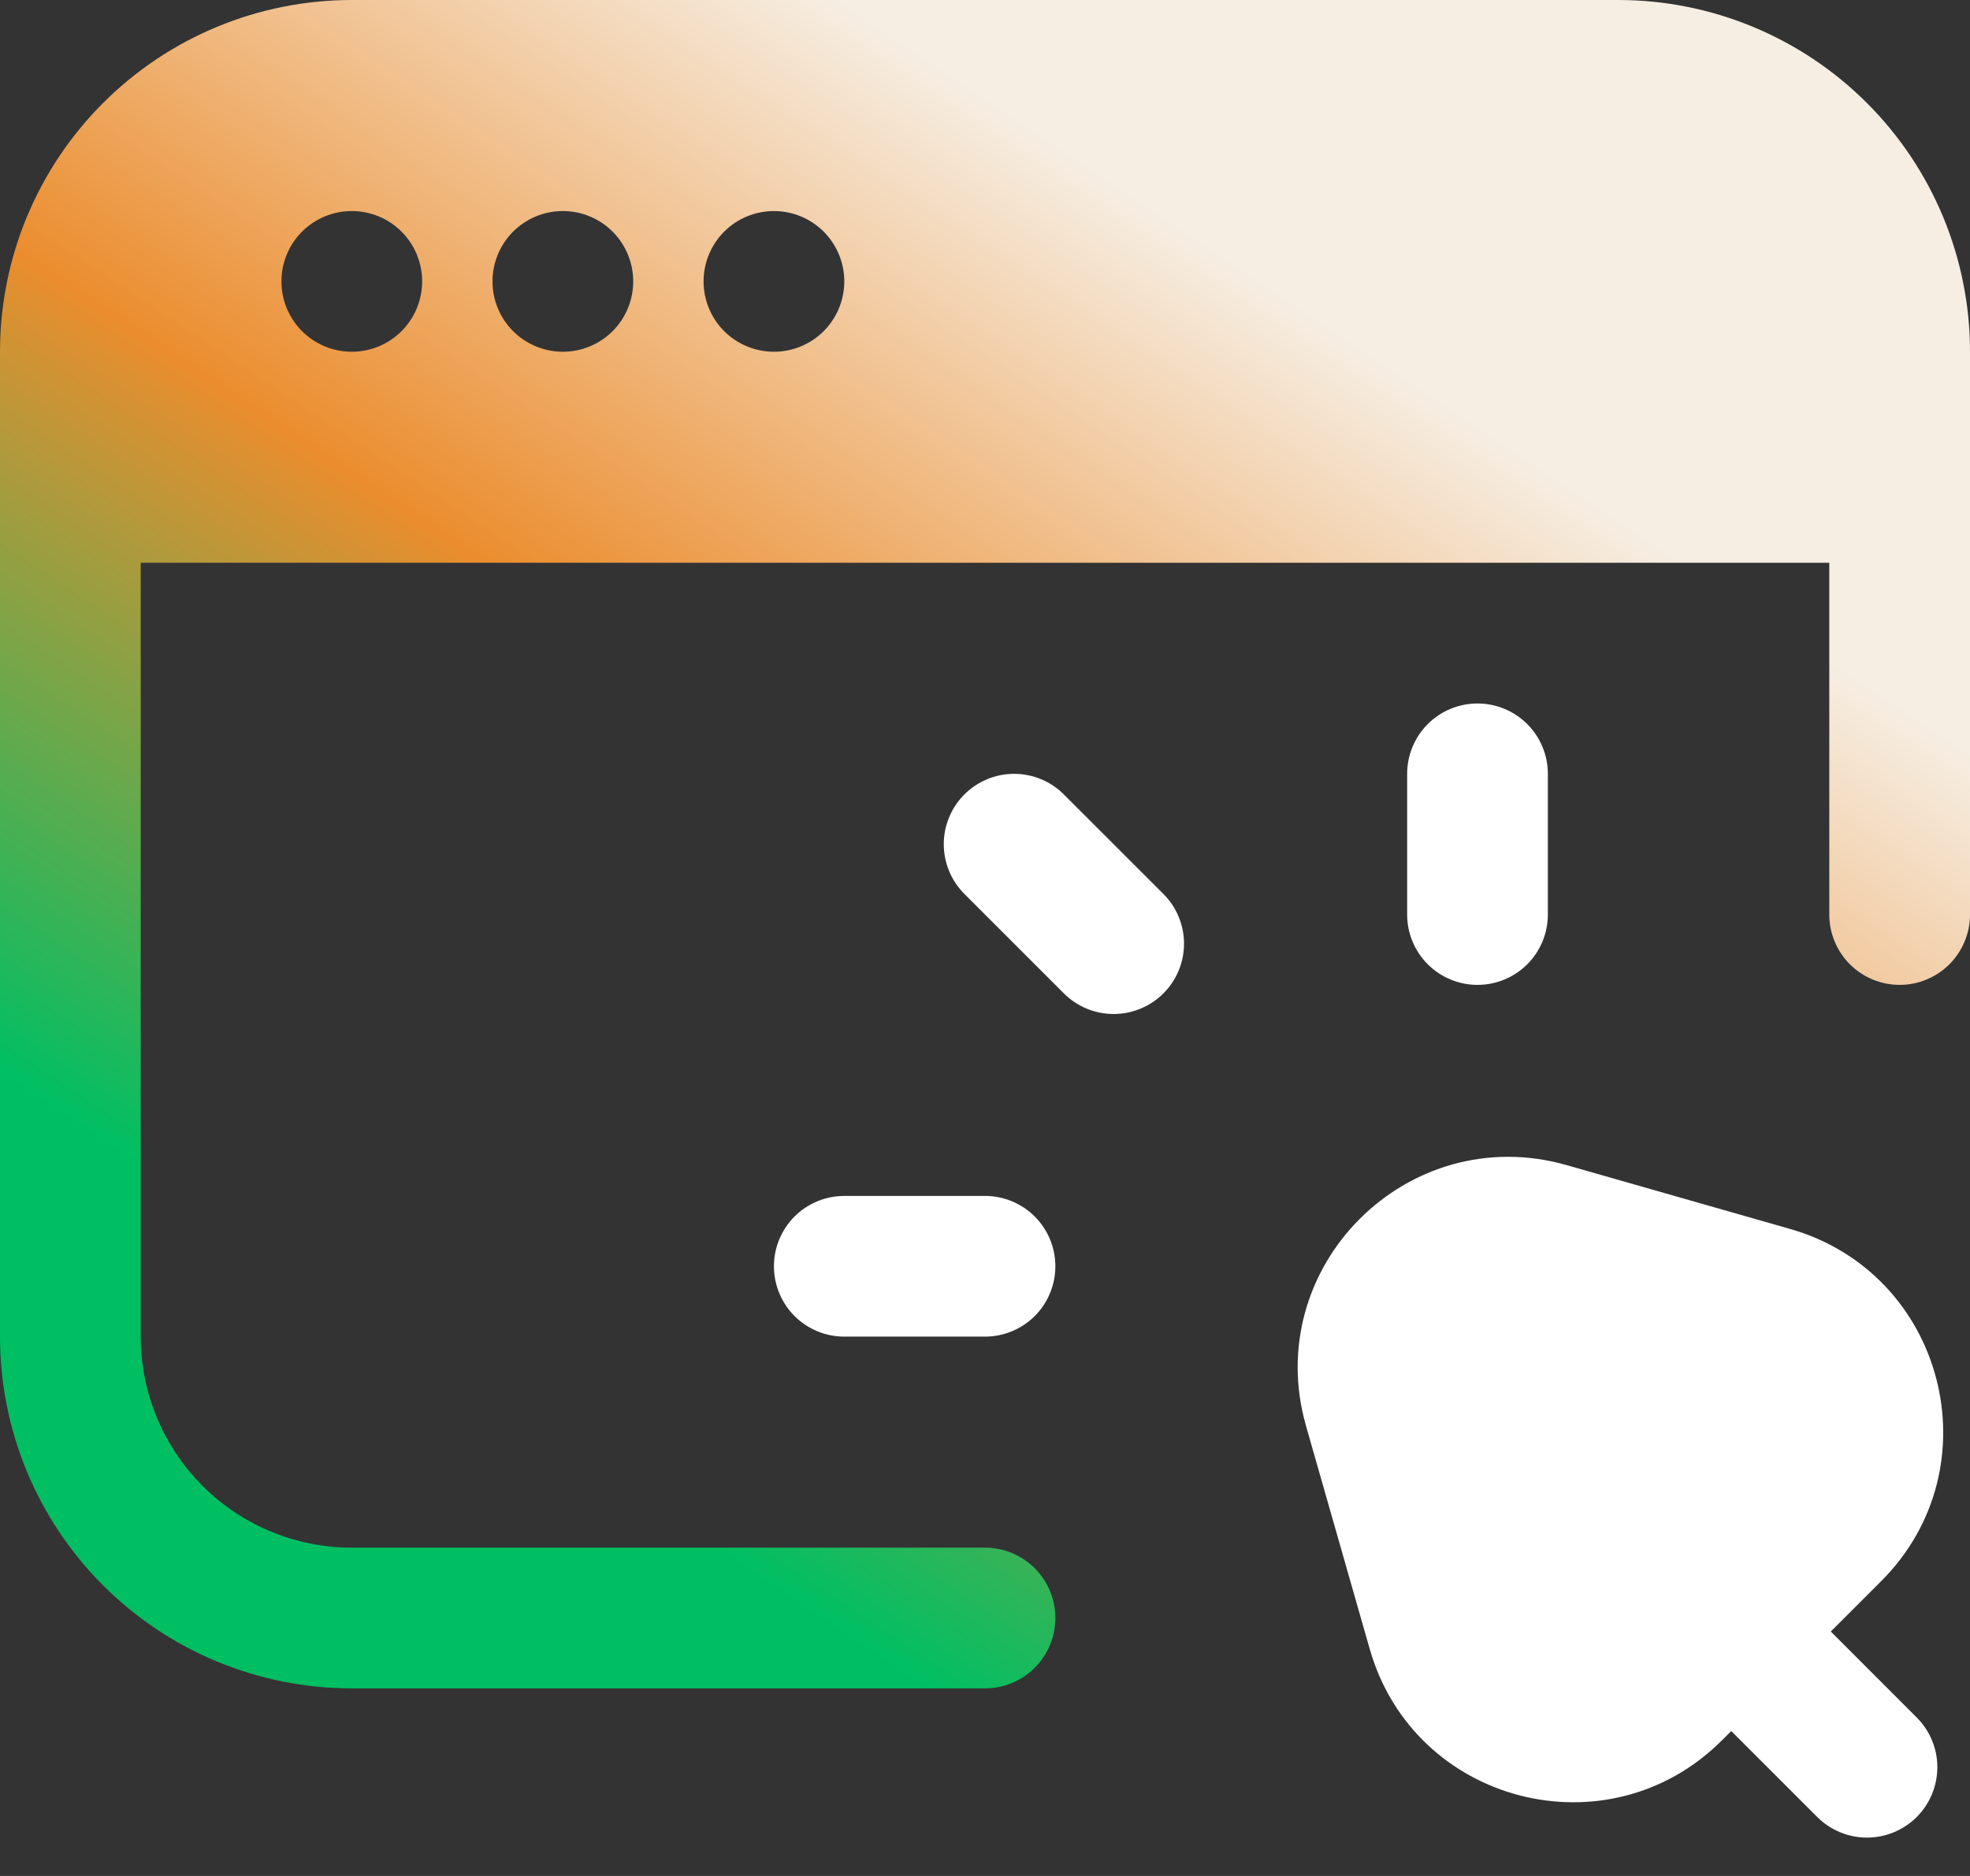
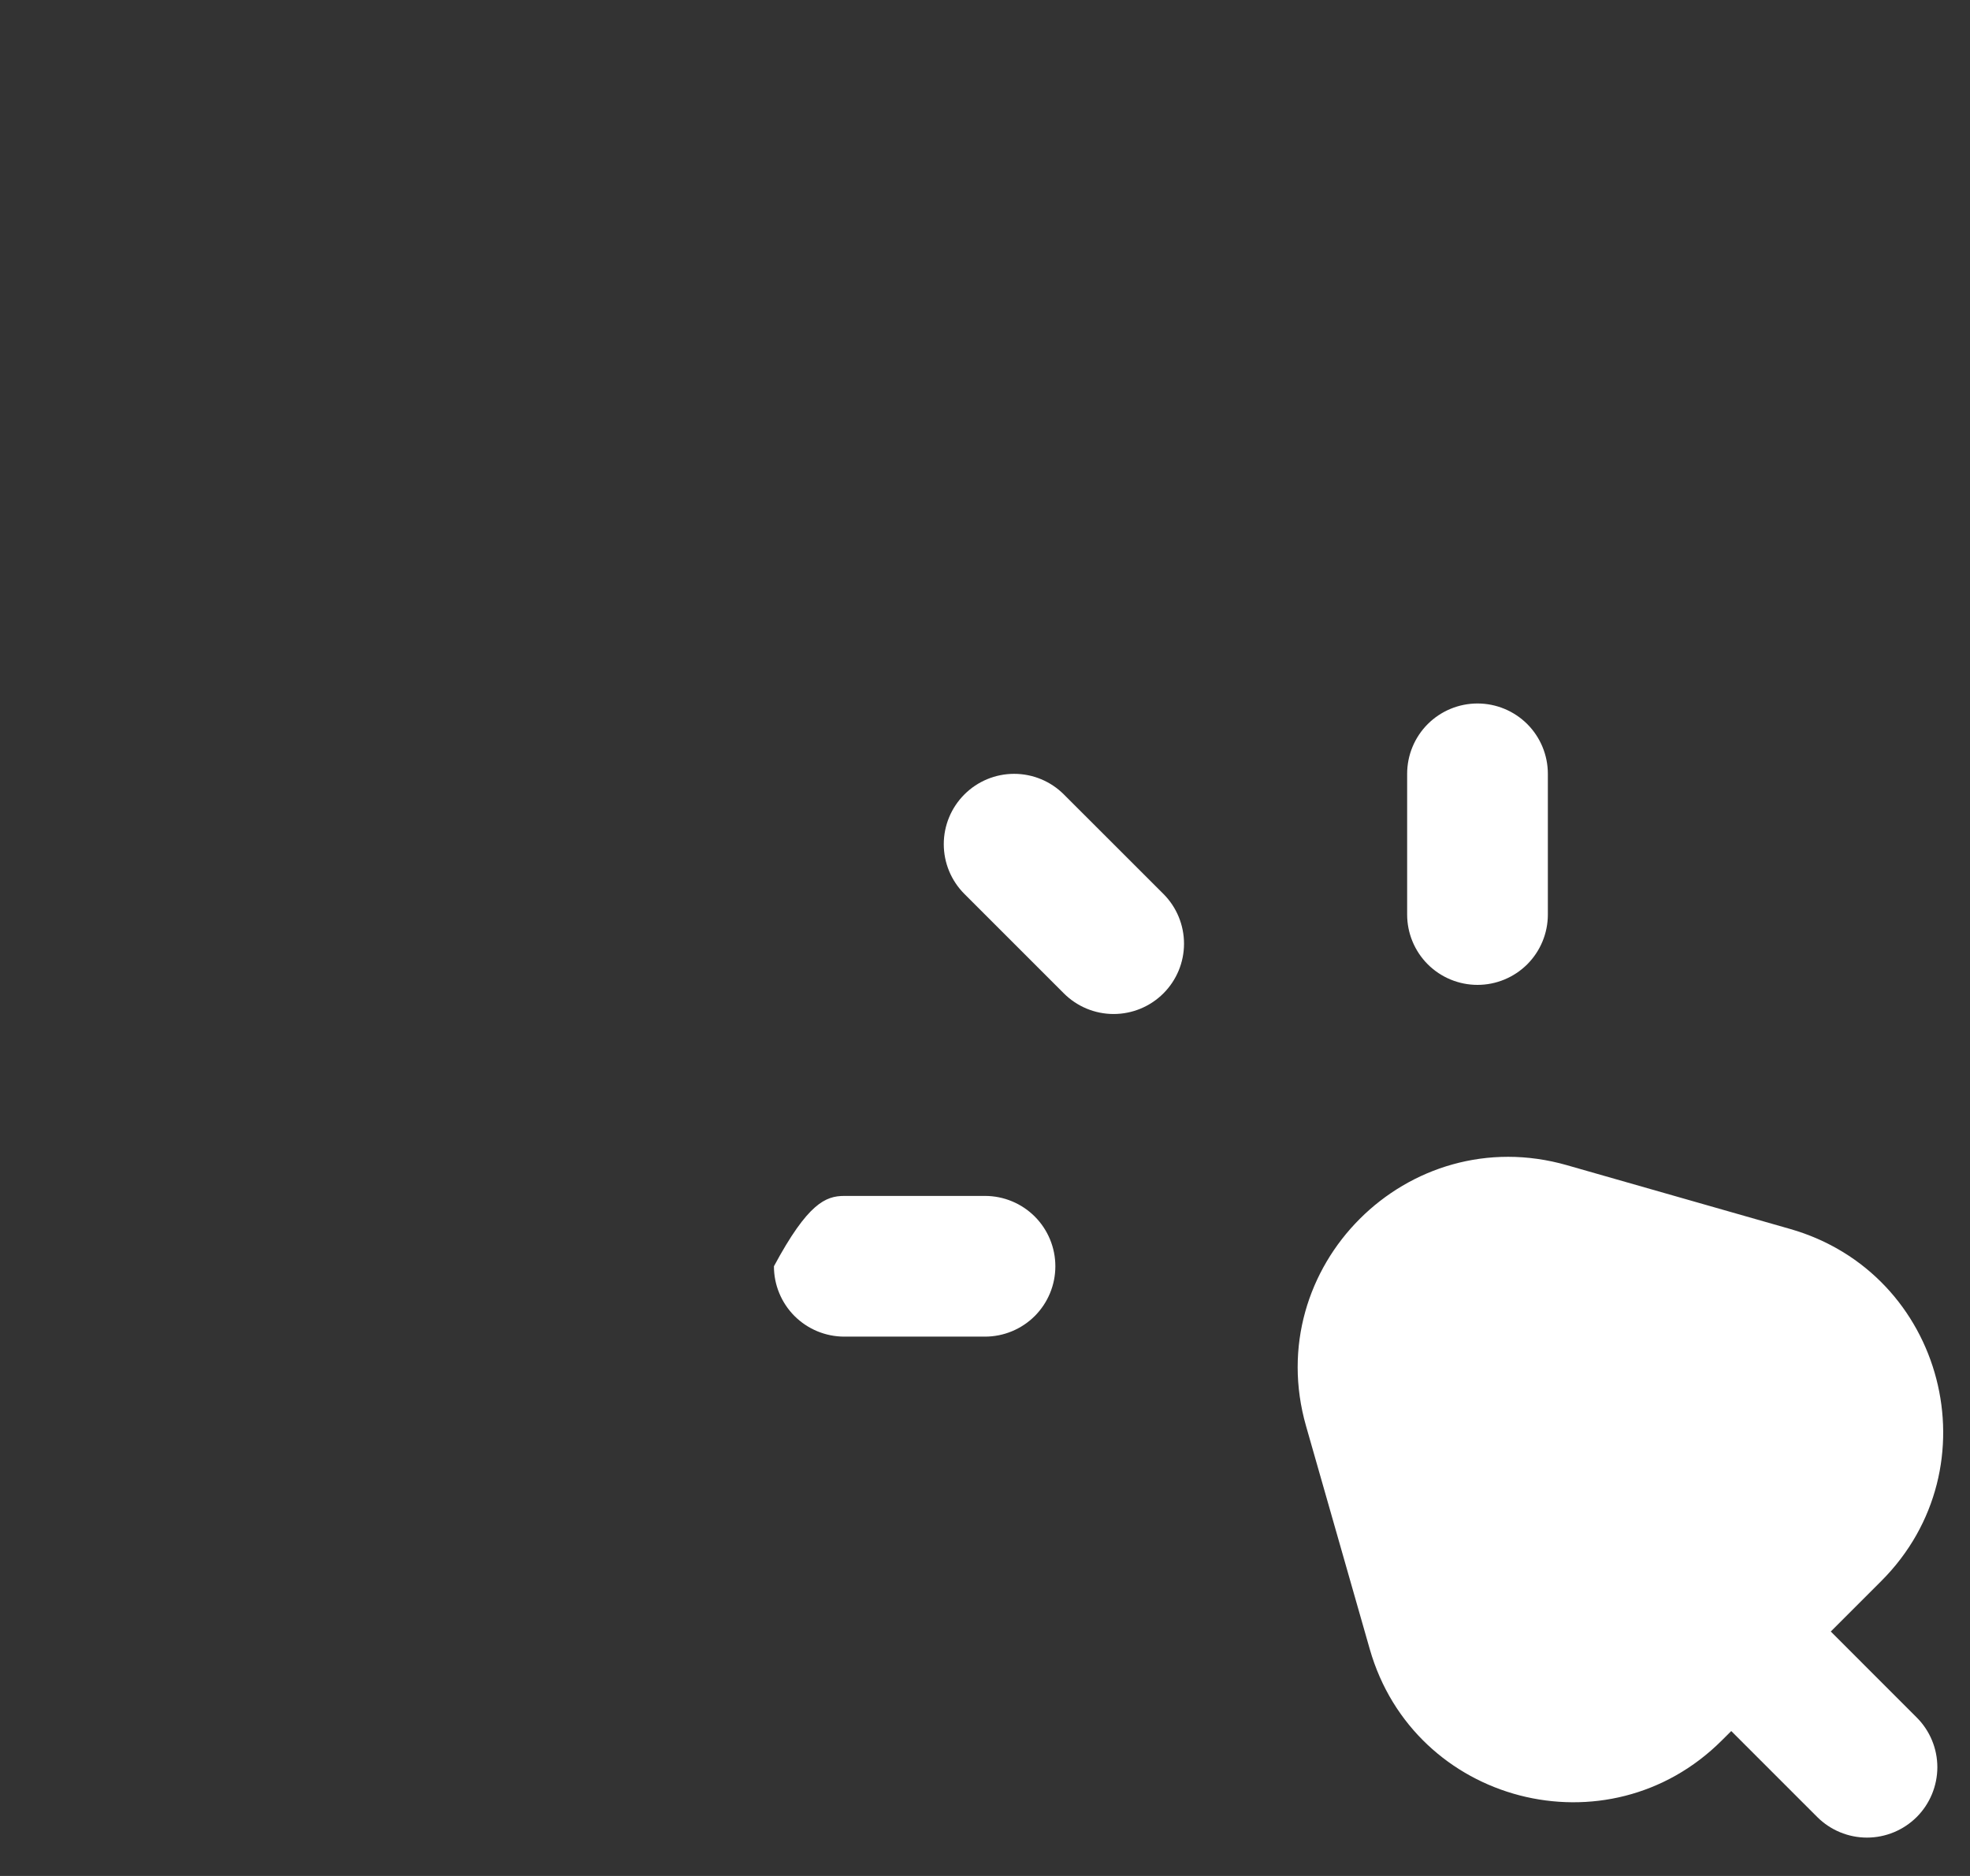
<svg xmlns="http://www.w3.org/2000/svg" width="42" height="40" viewBox="0 0 42 40" fill="none">
  <rect x="0" y="0" width="42" height="40" fill="#333333" stroke="none" />
-   <path fill-rule="evenodd" clip-rule="evenodd" d="M7.5 0C5.511 0 3.603 0.79 2.197 2.197C0.79 3.603 0 5.511 0 7.5V28.5C0 30.489 0.79 32.397 2.197 33.803C3.603 35.21 5.511 36 7.5 36H21C21.398 36 21.779 35.842 22.061 35.561C22.342 35.279 22.5 34.898 22.5 34.5C22.5 34.102 22.342 33.721 22.061 33.439C21.779 33.158 21.398 33 21 33H7.5C6.307 33 5.162 32.526 4.318 31.682C3.474 30.838 3 29.694 3 28.5V12H39V19.5C39 19.898 39.158 20.279 39.439 20.561C39.721 20.842 40.102 21 40.5 21C40.898 21 41.279 20.842 41.561 20.561C41.842 20.279 42 19.898 42 19.5V7.5C42 5.511 41.21 3.603 39.803 2.197C38.397 0.79 36.489 0 34.5 0H7.5ZM7.5 7.5C7.898 7.5 8.279 7.342 8.561 7.061C8.842 6.779 9 6.398 9 6C9 5.602 8.842 5.221 8.561 4.939C8.279 4.658 7.898 4.5 7.5 4.5C7.102 4.5 6.721 4.658 6.439 4.939C6.158 5.221 6 5.602 6 6C6 6.398 6.158 6.779 6.439 7.061C6.721 7.342 7.102 7.5 7.5 7.5ZM12 7.5C12.398 7.5 12.779 7.342 13.061 7.061C13.342 6.779 13.5 6.398 13.5 6C13.5 5.602 13.342 5.221 13.061 4.939C12.779 4.658 12.398 4.5 12 4.5C11.602 4.5 11.221 4.658 10.939 4.939C10.658 5.221 10.5 5.602 10.5 6C10.5 6.398 10.658 6.779 10.939 7.061C11.221 7.342 11.602 7.5 12 7.5ZM18 6C18 6.398 17.842 6.779 17.561 7.061C17.279 7.342 16.898 7.5 16.5 7.5C16.102 7.5 15.721 7.342 15.439 7.061C15.158 6.779 15 6.398 15 6C15 5.602 15.158 5.221 15.439 4.939C15.721 4.658 16.102 4.5 16.5 4.5C16.898 4.5 17.279 4.658 17.561 4.939C17.842 5.221 18 5.602 18 6Z" fill="url(#paint0_linear_243_104)" />
-   <path fill-rule="evenodd" clip-rule="evenodd" d="M33.408 24.845C30.014 23.874 26.874 27.014 27.845 30.408L29.203 35.163C30.145 38.462 34.285 39.534 36.711 37.108L36.91 36.91L38.742 38.742C39.023 39.023 39.405 39.182 39.803 39.182C40.201 39.182 40.582 39.024 40.864 38.743C41.145 38.462 41.303 38.08 41.304 37.682C41.304 37.284 41.146 36.903 40.864 36.621L39.032 34.788L40.108 33.712C42.534 31.285 41.462 27.145 38.161 26.203L33.407 24.845H33.408ZM33 16.5C33 16.102 32.842 15.721 32.561 15.439C32.279 15.158 31.898 15 31.5 15C31.102 15 30.721 15.158 30.439 15.439C30.158 15.721 30 16.102 30 16.5V19.5C30 19.898 30.158 20.279 30.439 20.561C30.721 20.842 31.102 21 31.5 21C31.898 21 32.279 20.842 32.561 20.561C32.842 20.279 33 19.898 33 19.5V16.5ZM20.561 16.939C20.842 16.658 21.223 16.5 21.621 16.5C22.019 16.5 22.4 16.658 22.681 16.939L24.804 19.061C25.085 19.342 25.243 19.724 25.243 20.122C25.243 20.519 25.085 20.901 24.803 21.182C24.522 21.463 24.14 21.621 23.742 21.621C23.344 21.621 22.963 21.463 22.681 21.181L20.561 19.061C20.279 18.779 20.121 18.398 20.121 18C20.121 17.602 20.279 17.221 20.561 16.939ZM16.5 27C16.5 26.602 16.658 26.221 16.939 25.939C17.221 25.658 17.602 25.5 18 25.5H21C21.398 25.5 21.779 25.658 22.061 25.939C22.342 26.221 22.5 26.602 22.5 27C22.5 27.398 22.342 27.779 22.061 28.061C21.779 28.342 21.398 28.5 21 28.5H18C17.602 28.5 17.221 28.342 16.939 28.061C16.658 27.779 16.5 27.398 16.5 27Z" fill="white" />
+   <path fill-rule="evenodd" clip-rule="evenodd" d="M33.408 24.845C30.014 23.874 26.874 27.014 27.845 30.408L29.203 35.163C30.145 38.462 34.285 39.534 36.711 37.108L36.91 36.91L38.742 38.742C39.023 39.023 39.405 39.182 39.803 39.182C40.201 39.182 40.582 39.024 40.864 38.743C41.145 38.462 41.303 38.08 41.304 37.682C41.304 37.284 41.146 36.903 40.864 36.621L39.032 34.788L40.108 33.712C42.534 31.285 41.462 27.145 38.161 26.203L33.407 24.845H33.408ZM33 16.5C33 16.102 32.842 15.721 32.561 15.439C32.279 15.158 31.898 15 31.5 15C31.102 15 30.721 15.158 30.439 15.439C30.158 15.721 30 16.102 30 16.5V19.5C30 19.898 30.158 20.279 30.439 20.561C30.721 20.842 31.102 21 31.5 21C31.898 21 32.279 20.842 32.561 20.561C32.842 20.279 33 19.898 33 19.5V16.5ZM20.561 16.939C20.842 16.658 21.223 16.5 21.621 16.5C22.019 16.5 22.4 16.658 22.681 16.939L24.804 19.061C25.085 19.342 25.243 19.724 25.243 20.122C25.243 20.519 25.085 20.901 24.803 21.182C24.522 21.463 24.14 21.621 23.742 21.621C23.344 21.621 22.963 21.463 22.681 21.181L20.561 19.061C20.279 18.779 20.121 18.398 20.121 18C20.121 17.602 20.279 17.221 20.561 16.939ZM16.5 27C17.221 25.658 17.602 25.5 18 25.5H21C21.398 25.5 21.779 25.658 22.061 25.939C22.342 26.221 22.5 26.602 22.5 27C22.5 27.398 22.342 27.779 22.061 28.061C21.779 28.342 21.398 28.5 21 28.5H18C17.602 28.5 17.221 28.342 16.939 28.061C16.658 27.779 16.5 27.398 16.5 27Z" fill="white" />
  <defs>
    <linearGradient id="paint0_linear_243_104" x1="30.122" y1="8.113" x2="14.085" y2="32.227" gradientUnits="userSpaceOnUse">
      <stop stop-color="#F6EEE3" />
      <stop offset="0" stop-color="#F6EEE3" />
      <stop offset="0.49" stop-color="#EB8D2E" />
      <stop offset="1" stop-color="#00BF63" />
    </linearGradient>
  </defs>
</svg>